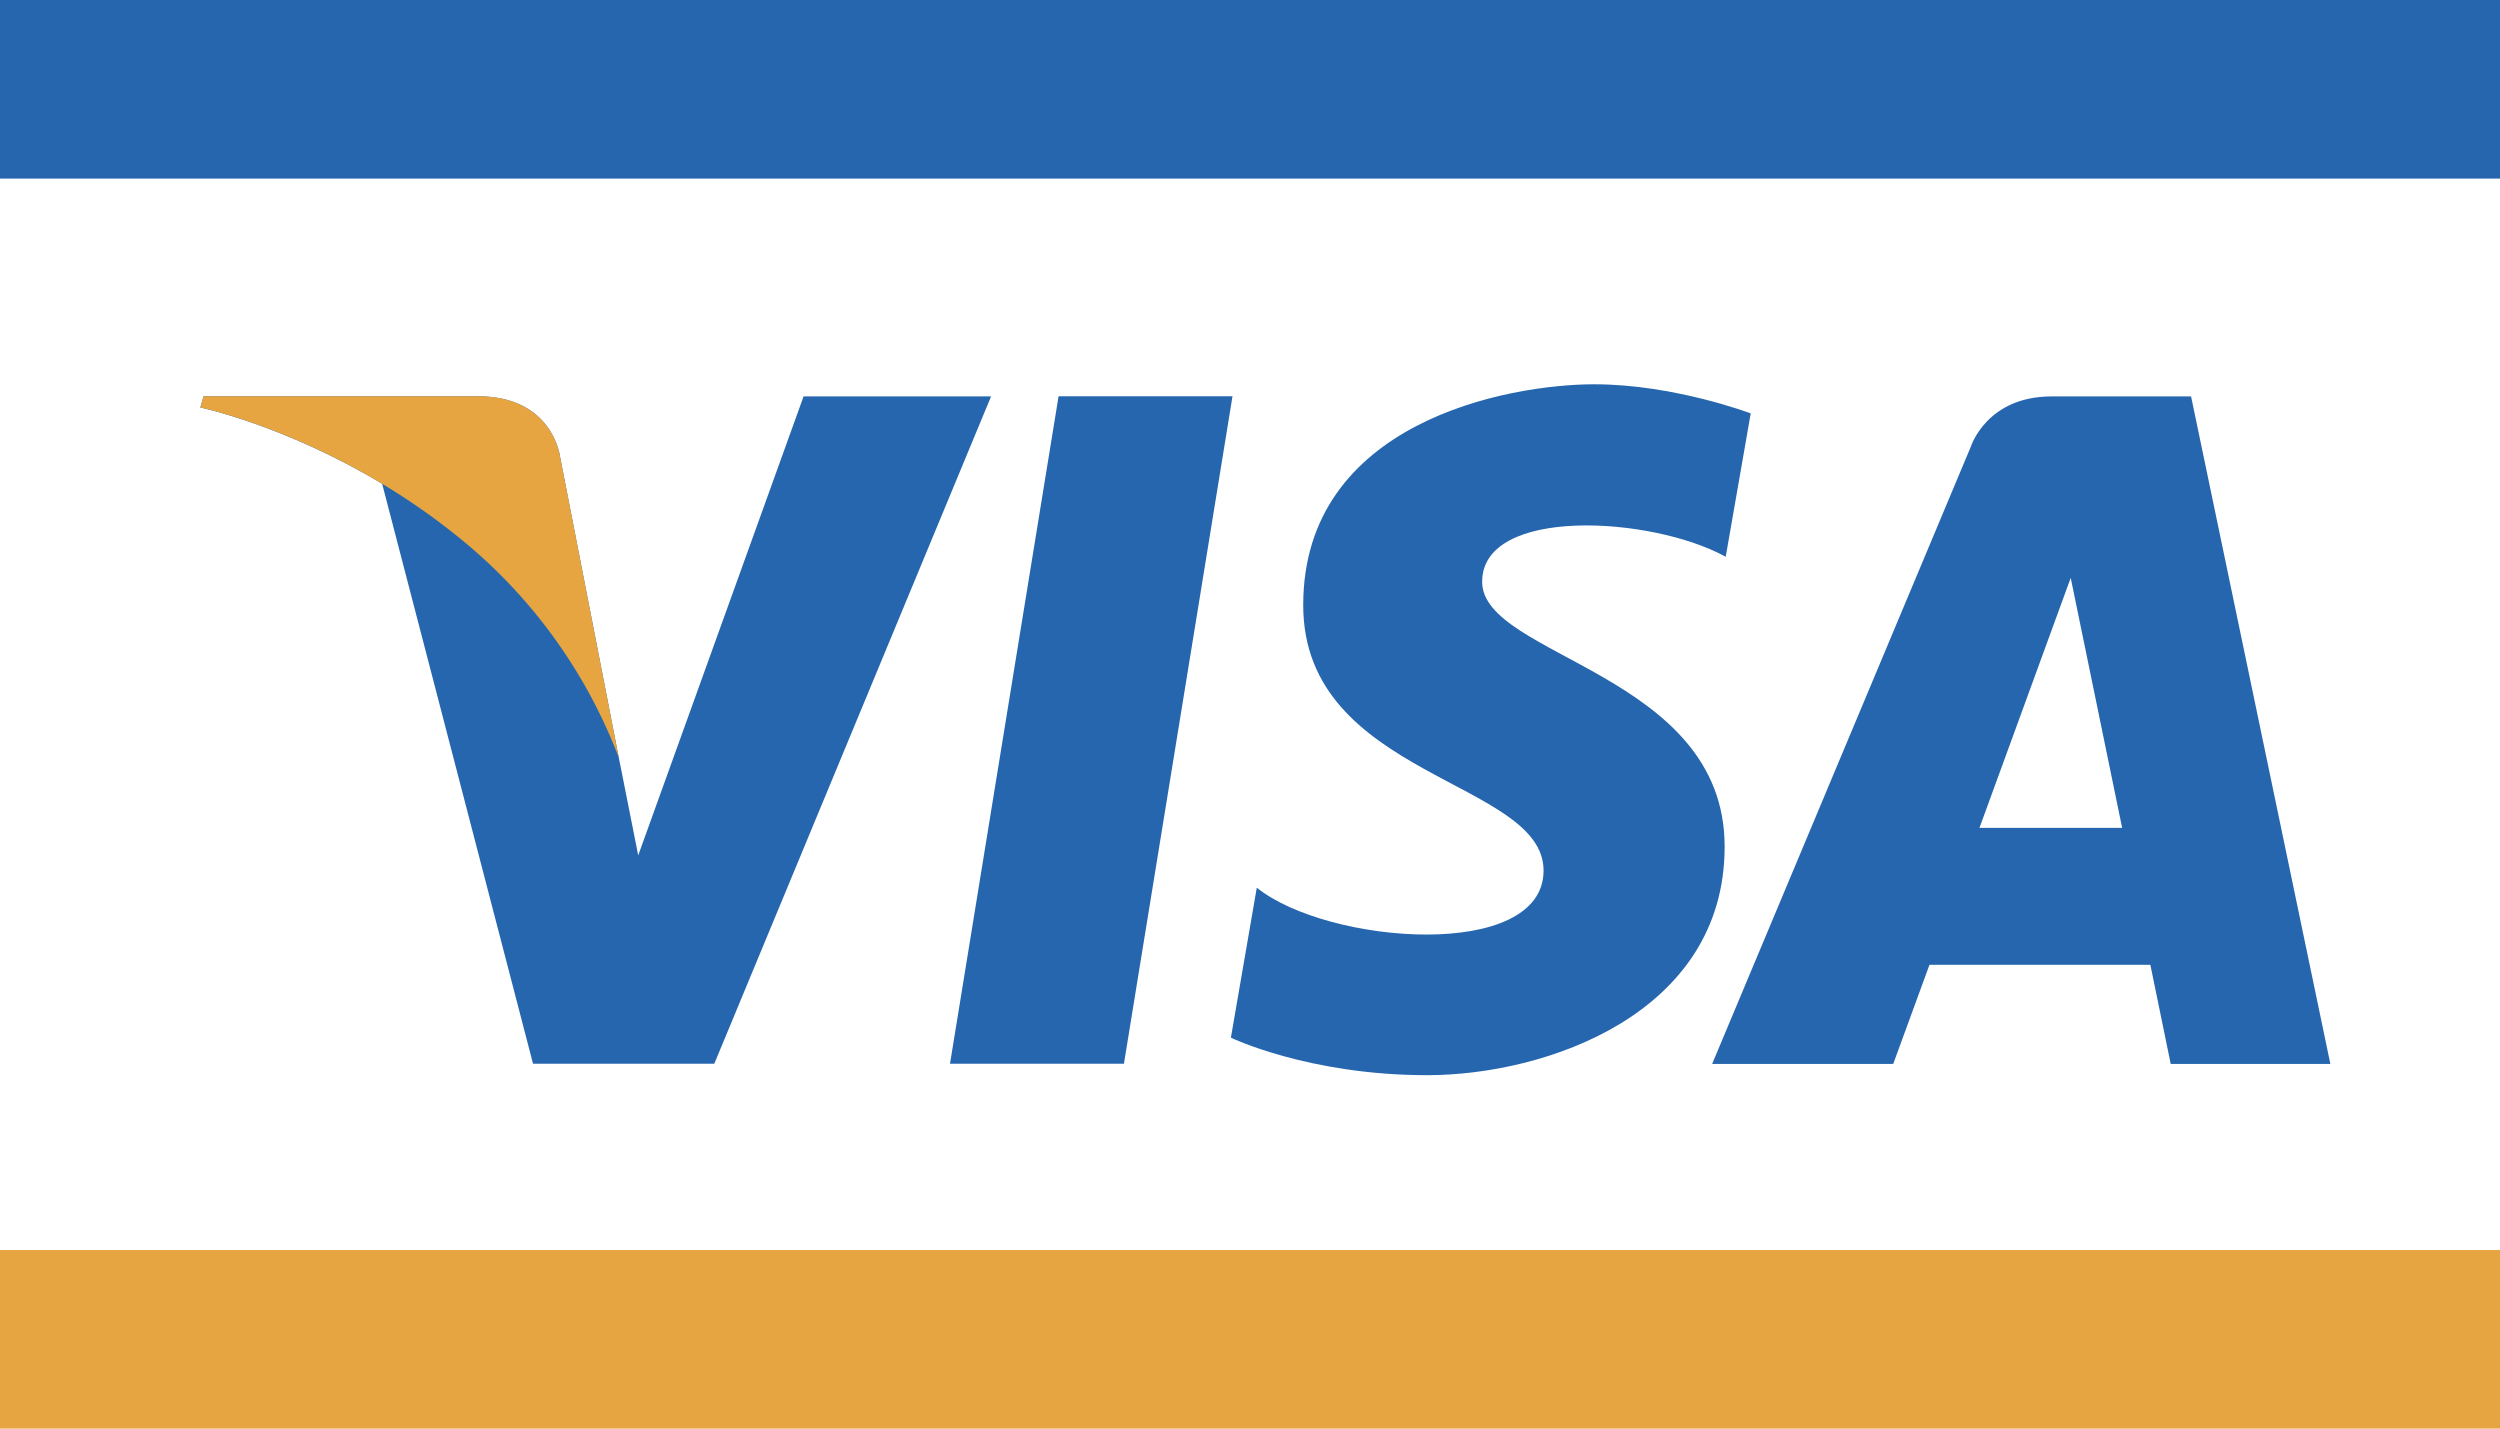
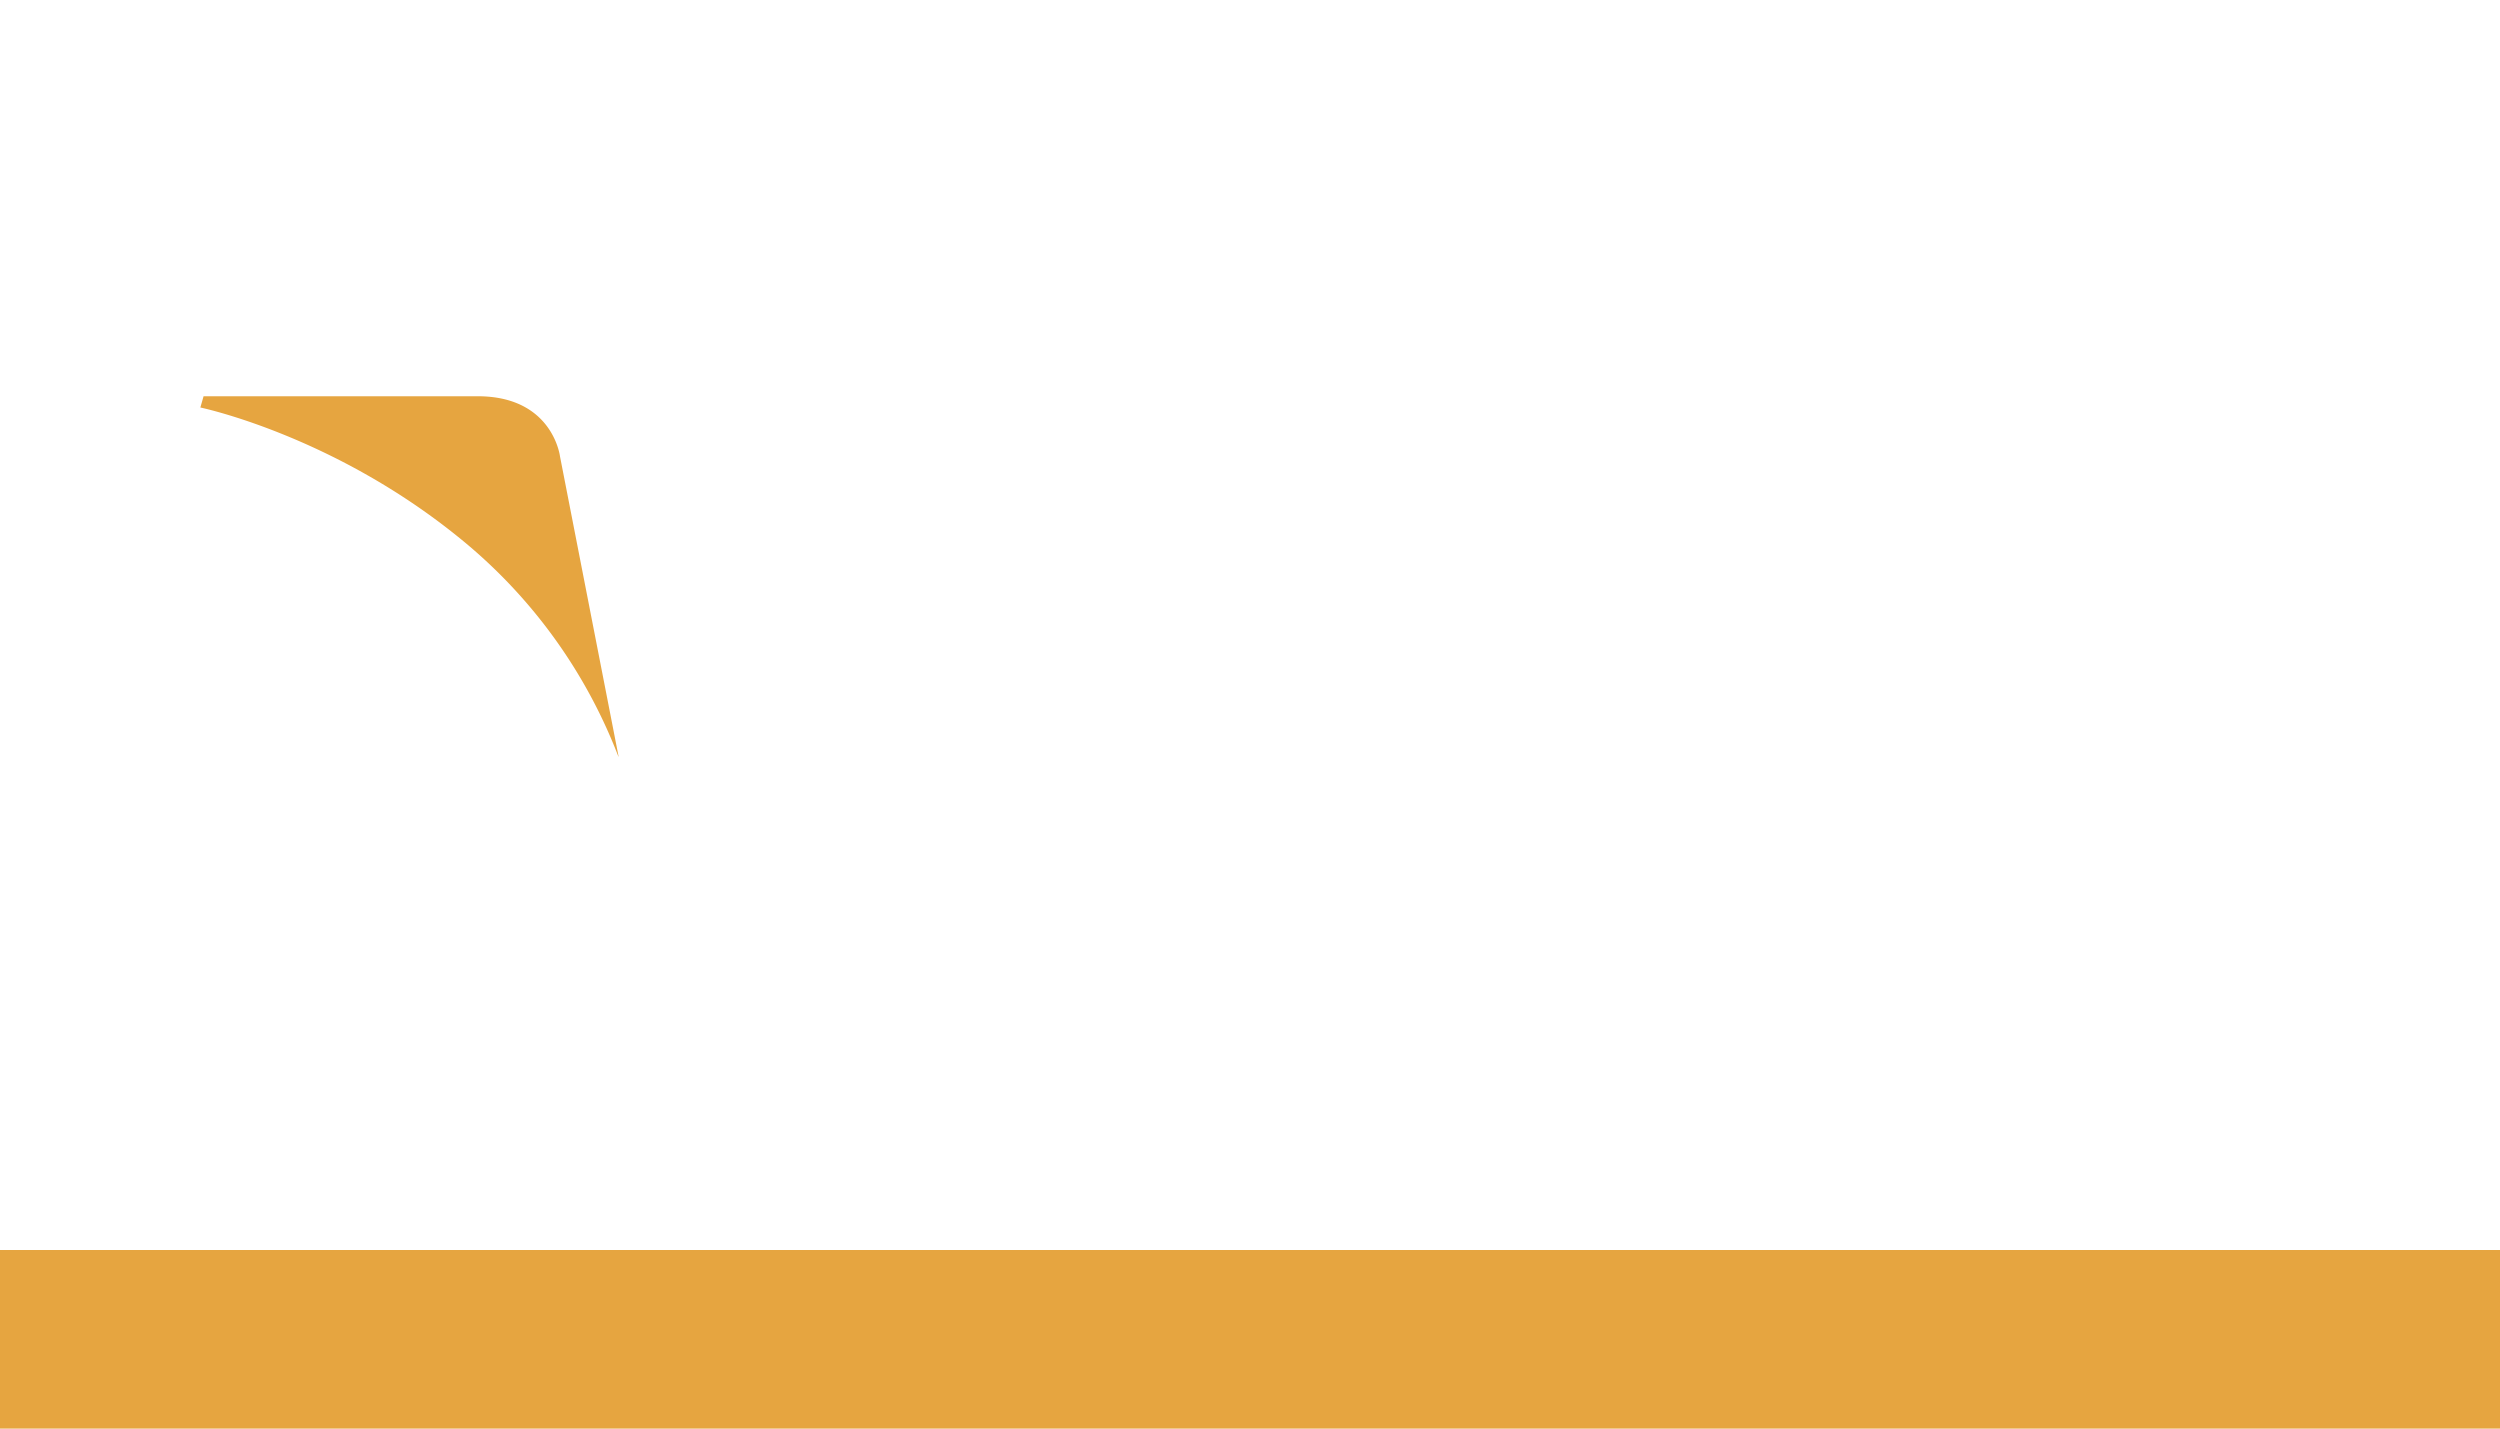
<svg xmlns="http://www.w3.org/2000/svg" width="70" height="40" viewBox="0 0 140 80">
-   <path fill="#fff" d="M0 0h140v80H0z" />
-   <path fill="#2566af" d="M0 0h140v10H0z M62.94 59.57H53.2l6.08-37.38h9.74zM45 22.2 35.74 47.9l-1.1-5.54-3.28-16.8s-.4-3.37-4.61-3.37H11.4l-.18.63s4.69.98 10.18 4.27l8.45 32.48H40L55.5 22.2H45zm76.56 37.38h8.94l-7.8-37.38h-7.82c-3.61 0-4.5 2.78-4.5 2.78l-14.5 34.6h10.14l2.03-5.55h12.37l1.14 5.55zm-10.71-13.22 5.11-14 2.88 14h-8zM96.64 31.18l1.4-8.03s-4.3-1.63-8.76-1.63c-4.83 0-16.3 2.11-16.3 12.37 0 9.66 13.46 9.78 13.46 14.86s-12.08 4.16-16.06.96l-1.45 8.4s4.35 2.1 10.99 2.1c6.64 0 16.66-3.43 16.66-12.8C96.58 37.7 83 36.8 83 32.58c0-4.23 9.48-3.69 13.64-1.4z" />
+   <path fill="#fff" d="M0 0h140v80z" />
  <path fill="#e6a540" d="M0 70h140v10H0z M34.64 42.36l-3.28-16.8s-.4-3.37-4.61-3.37H11.4l-.18.63s7.37 1.53 14.44 7.25a29.15 29.15 0 018.97 12.3Z" />
</svg>